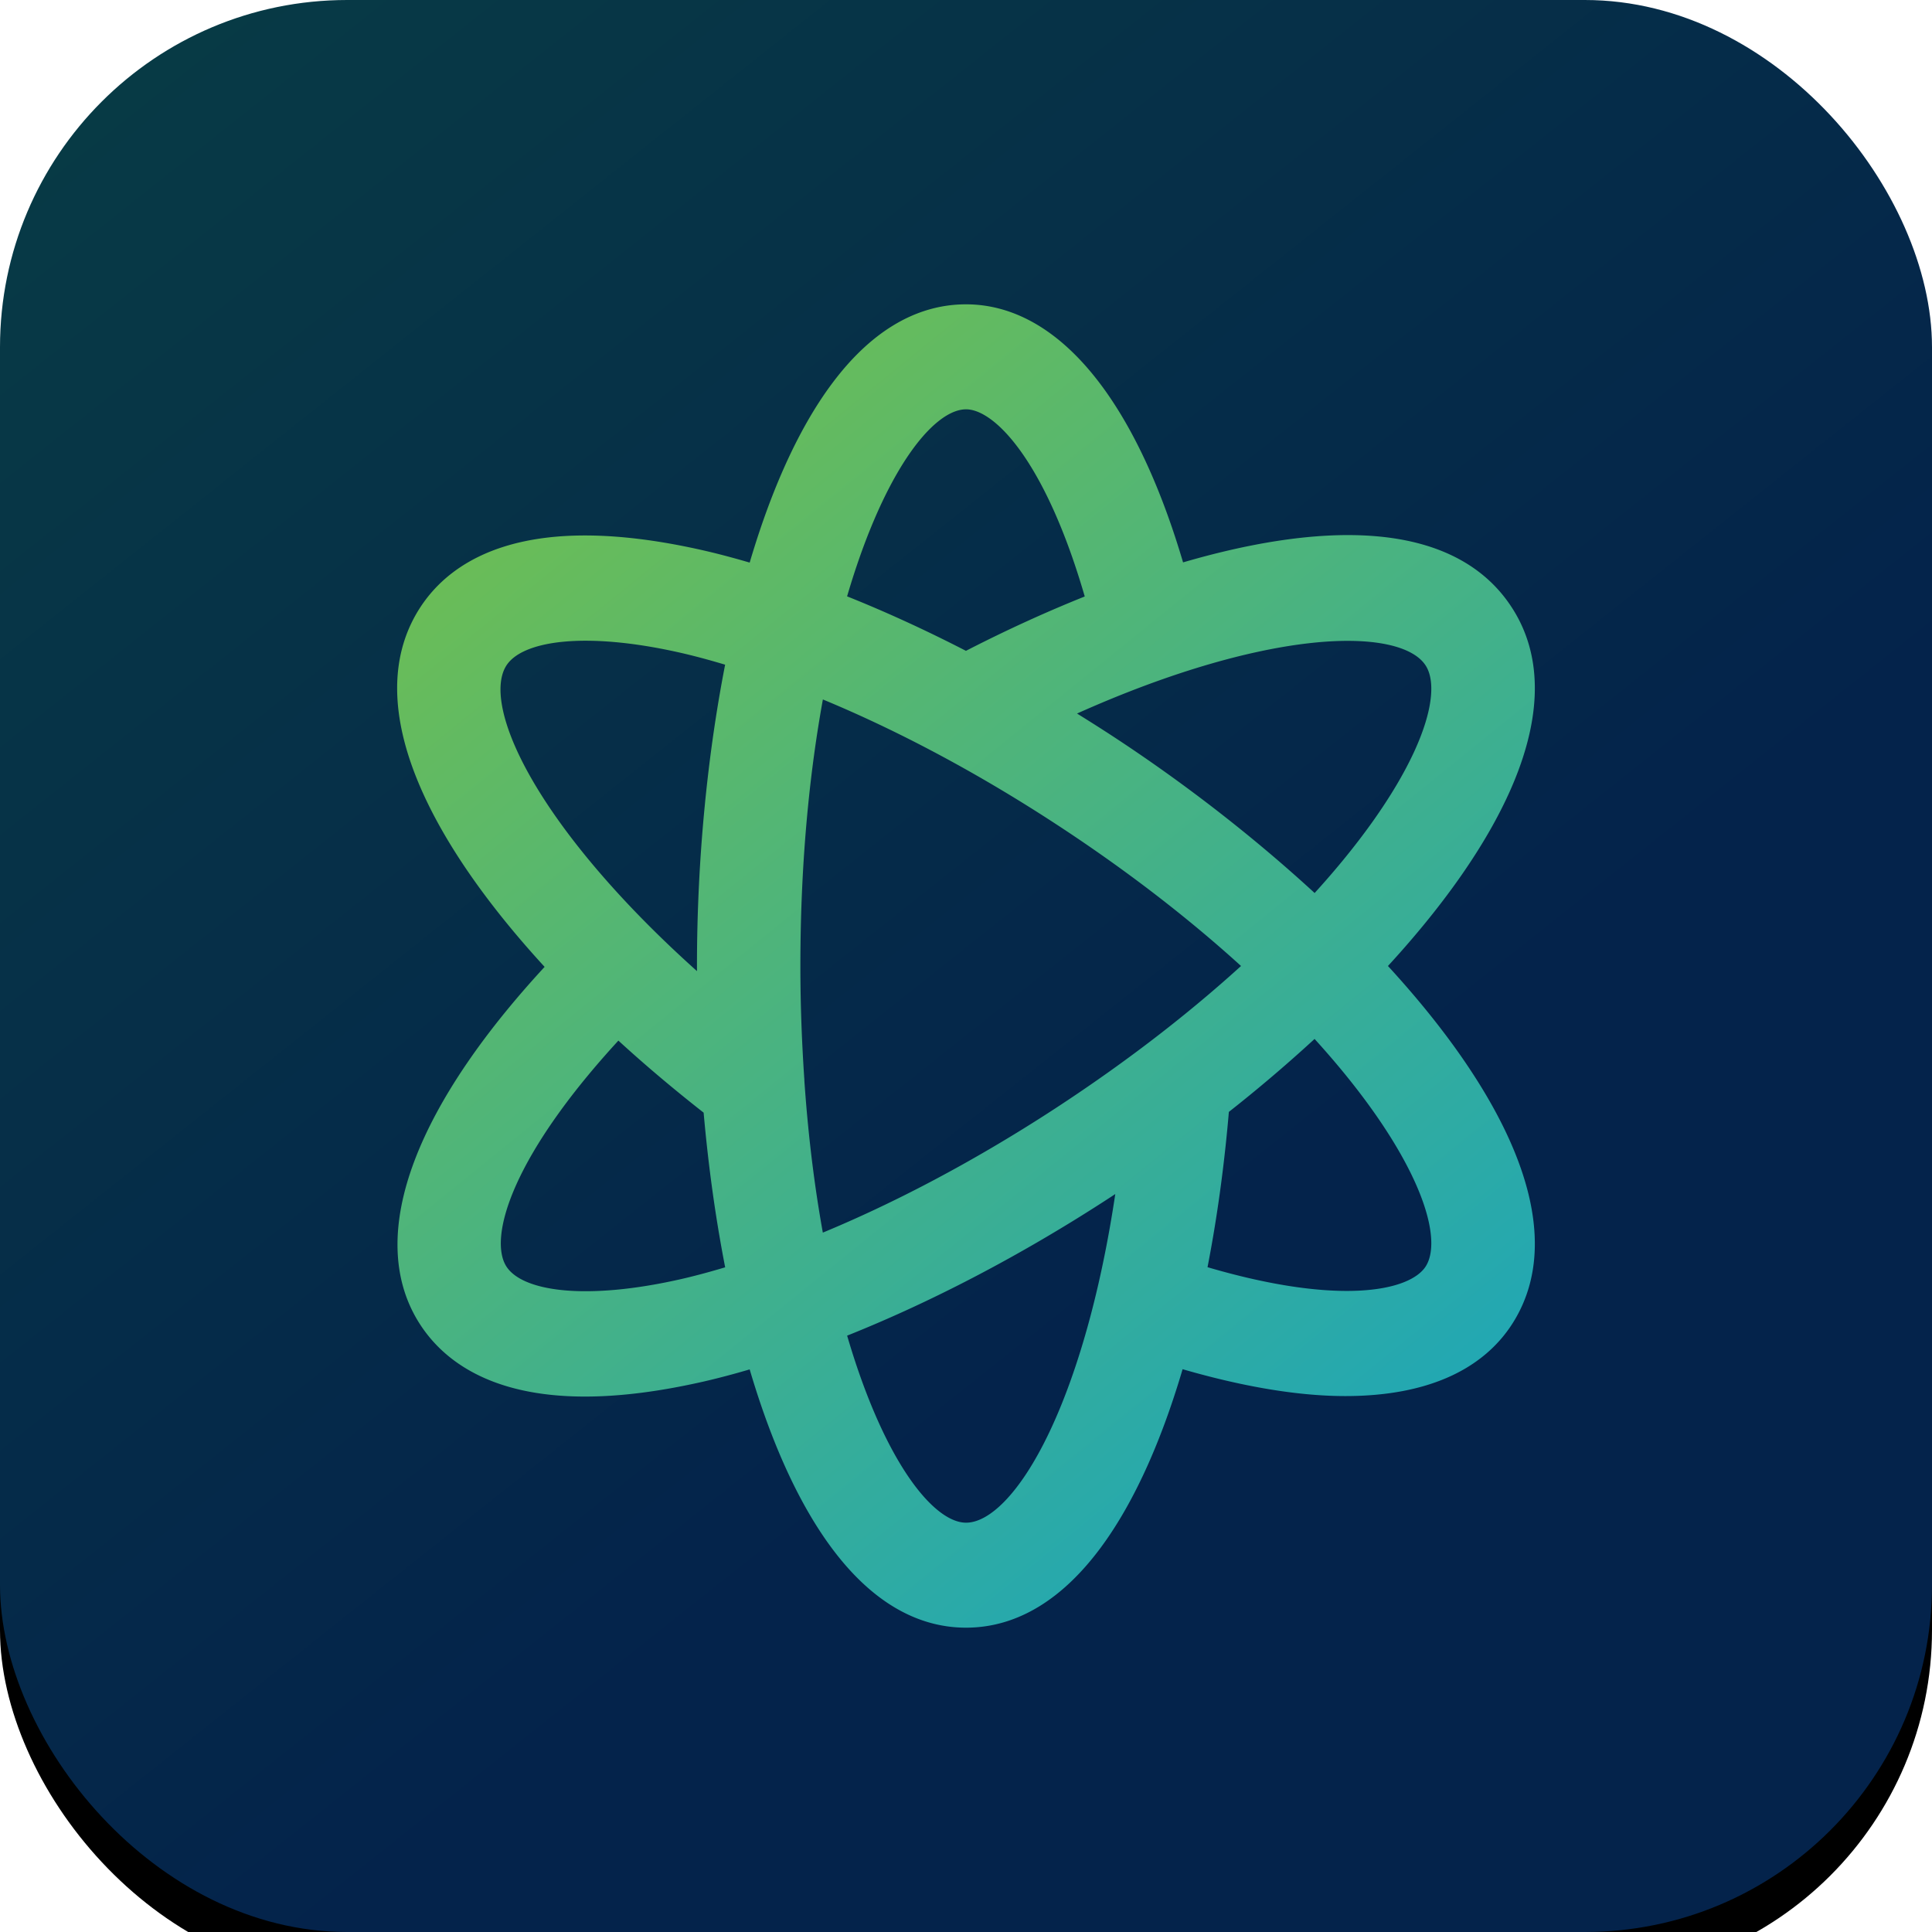
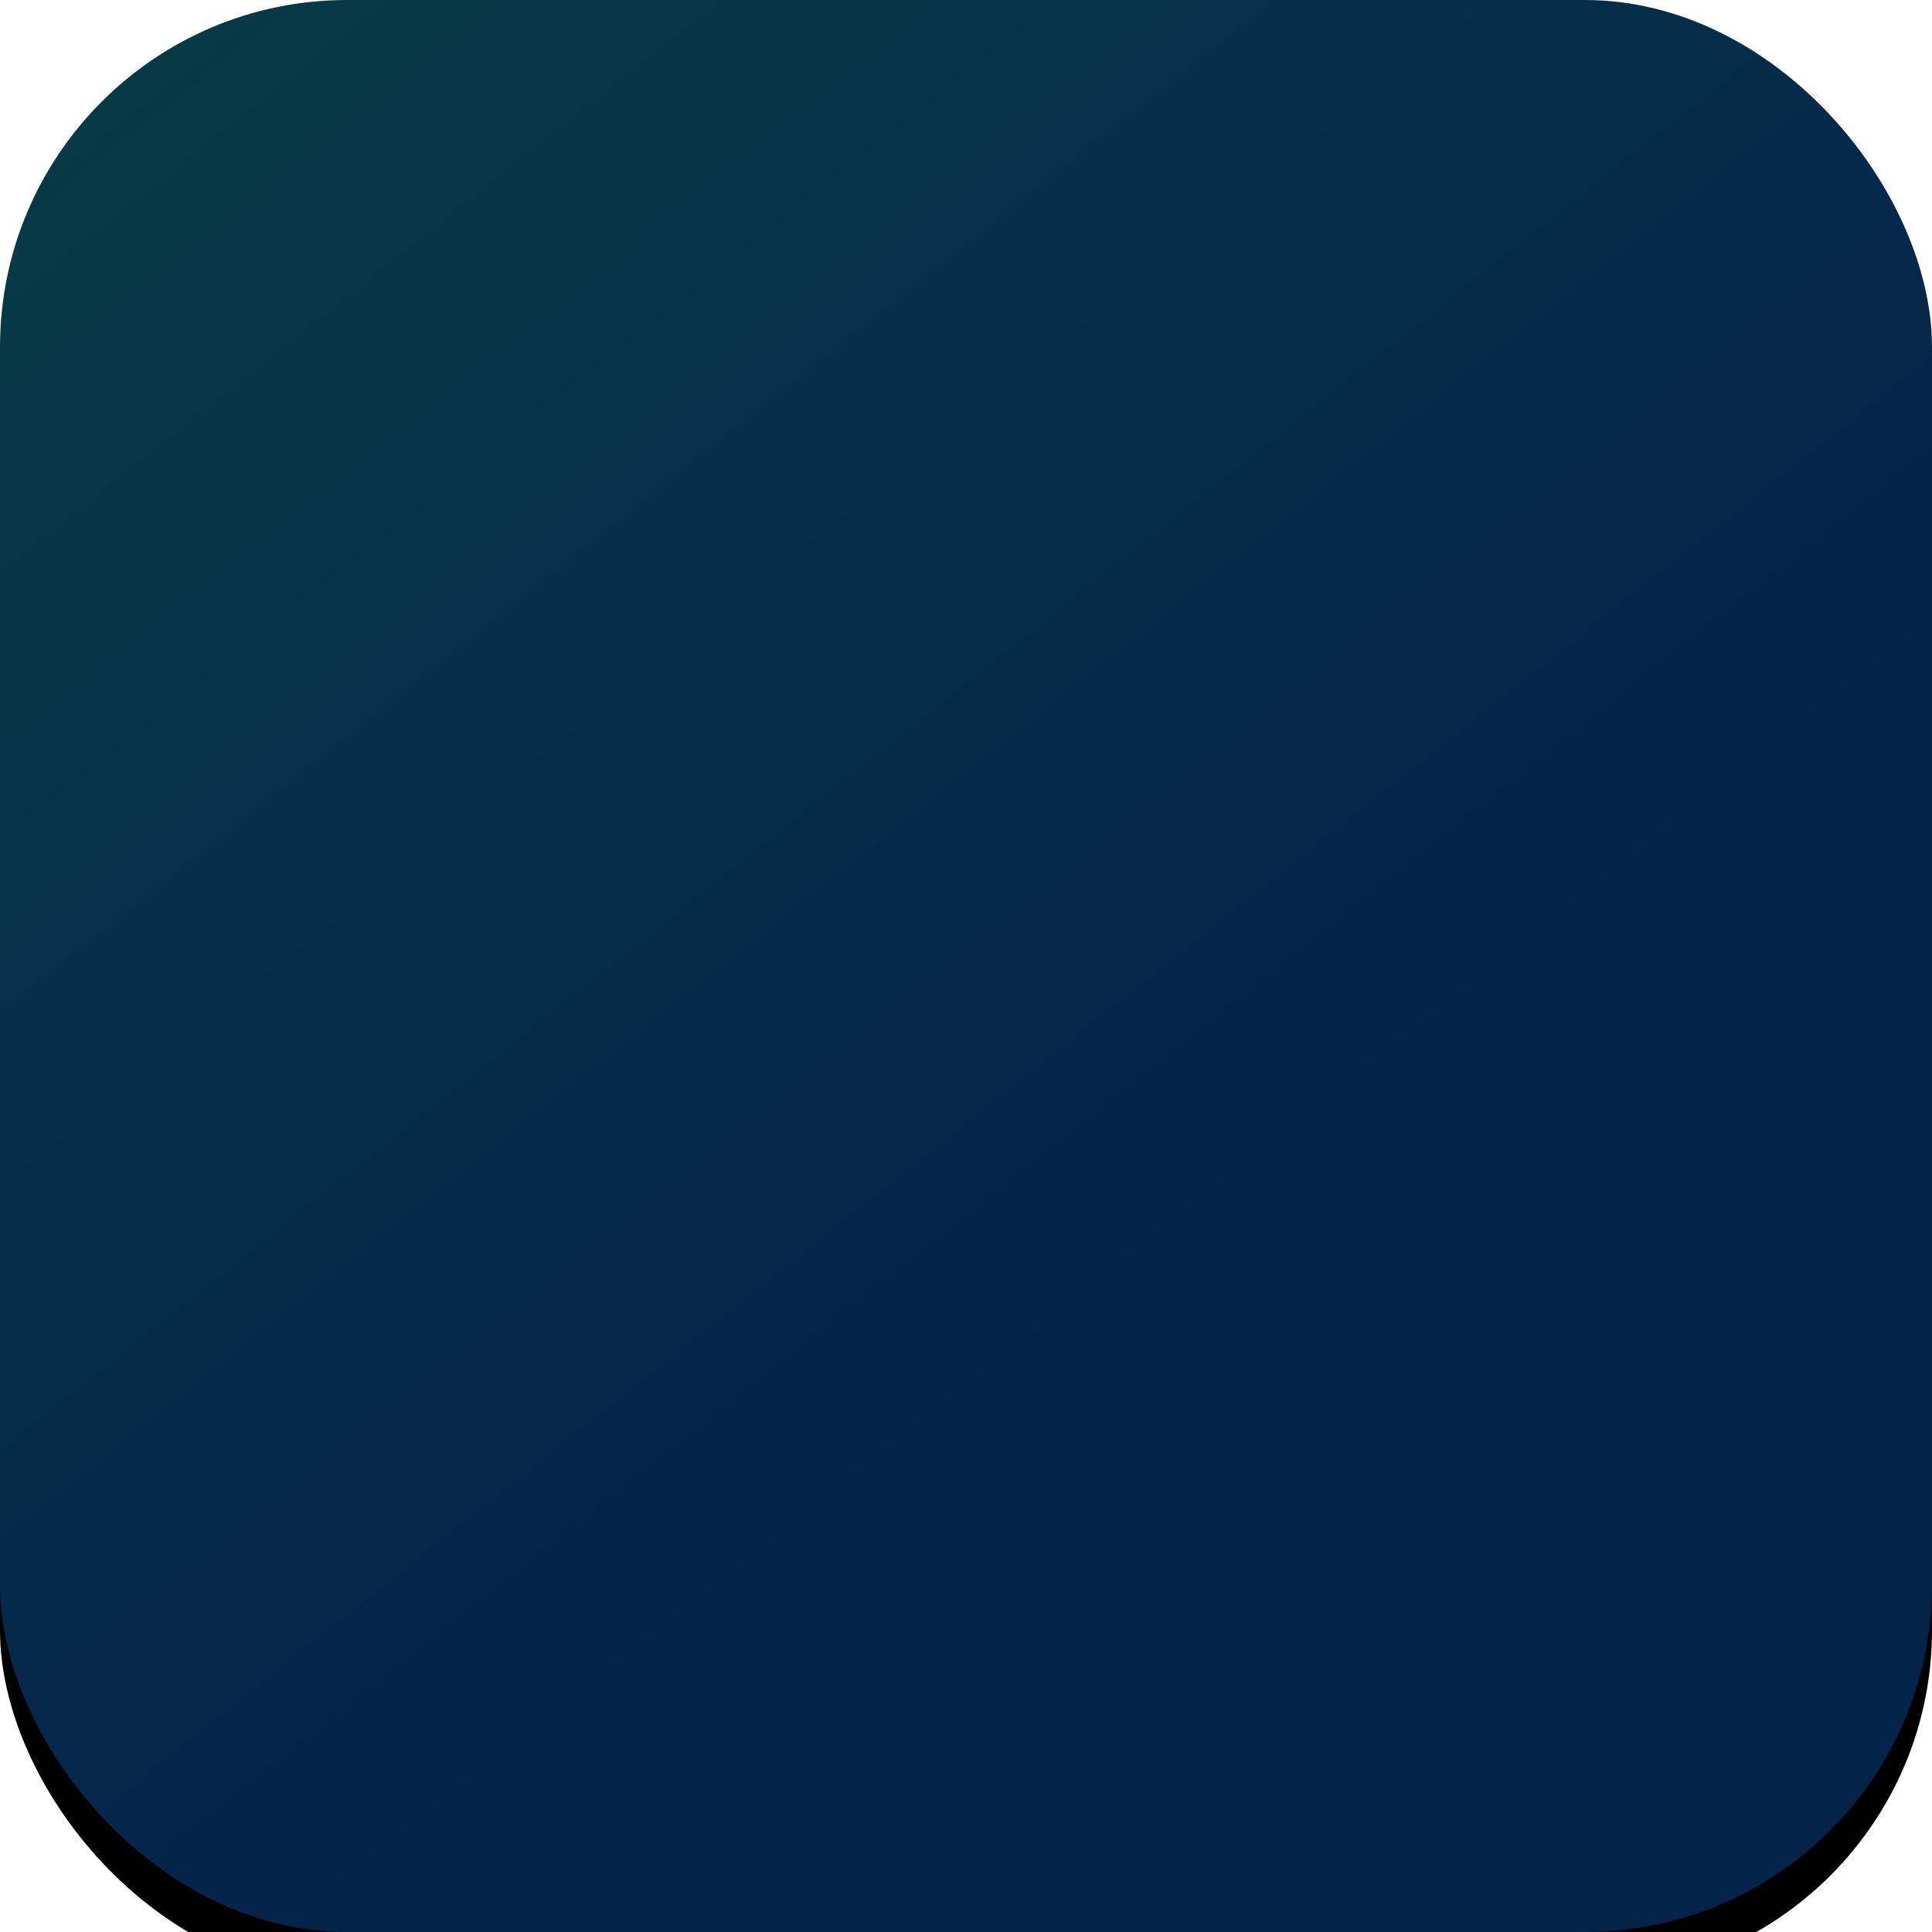
<svg xmlns="http://www.w3.org/2000/svg" xmlns:xlink="http://www.w3.org/1999/xlink" width="256" height="256">
  <defs>
    <linearGradient id="c" x1="50%" x2="-288.644%" y1="73.883%" y2="-352.484%">
      <stop offset="0%" stop-color="#04234B" />
      <stop offset="100%" stop-color="#1ABD25" />
    </linearGradient>
    <linearGradient id="d" x1="13.265%" x2="86.735%" y1="0%" y2="100%">
      <stop offset="0%" stop-color="#72BF4D" />
      <stop offset="100%" stop-color="#1AA5BD" />
    </linearGradient>
    <filter id="b" width="115.2%" height="115.2%" x="-7.6%" y="-5.3%" filterUnits="objectBoundingBox">
      <feOffset dy="6" in="SourceAlpha" result="shadowOffsetOuter1" />
      <feGaussianBlur in="shadowOffsetOuter1" result="shadowBlurOuter1" stdDeviation="5.5" />
      <feColorMatrix in="shadowBlurOuter1" values="0 0 0 0 0.047 0 0 0 0 0.153 0 0 0 0 0.224 0 0 0 0.15 0" />
    </filter>
    <rect id="a" width="256" height="256" x="0" y="0" rx="46" />
  </defs>
  <g fill="none" fill-rule="evenodd">
    <use xlink:href="#a" fill="#000" filter="url(#b)" />
    <use xlink:href="#a" fill="url(#c)" />
-     <path fill="url(#d)" stroke="url(#d)" stroke-linecap="round" stroke-linejoin="round" stroke-width="3.15" d="M2.656 39.676c3.844-6.124 13.247-12.312 36.115-7.082 2.413.554 4.91 1.249 7.44 2.018C51.88 14.46 61.173 0 73.803 0c11.531 0 21.473 12.533 27.688 34.585 18.791-5.758 36.294-6.323 43.454 5.091 7.402 11.774-1.41 29.382-17.382 46.424 15.972 17.042 24.784 34.65 17.382 46.424-3.749 5.973-10.977 8.987-20.882 8.987-6.463 0-14.114-1.362-22.636-3.945-5.596 19.857-14.826 34.634-27.624 34.634-12.63 0-21.923-14.46-27.594-34.612-2.529.77-5.026 1.464-7.439 2.018-6.046 1.383-11.14 1.97-15.454 1.97-12.002 0-17.836-4.548-20.661-9.047-6.706-10.67-.343-27.396 17.46-46.31-15.728-16.79-24.973-34.58-17.46-46.543zm33.808 3.417c-12.625-2.89-22.171-1.98-24.917 2.384-4.334 6.904 5.423 25.211 28.254 44.842-.027-1.41-.074-2.814-.074-4.219 0-13.98 1.372-28.214 3.98-41.016-2.465-.764-4.9-1.453-7.243-1.991zm76.11 43.007c-7.133-6.614-15.792-13.47-26.088-20.185-11.05-7.21-22.276-13.098-32.841-17.317C51.58 59.21 50.28 71.802 50.28 86.105c0 5.215.196 10.166.512 14.917.022.14.011.275.022.415.56 8.12 1.536 15.54 2.824 22.176 10.566-4.22 21.79-10.112 32.842-17.317 10.301-6.727 18.96-13.582 26.093-20.196zm-38.77-75.337c-5.74 0-12.789 9.847-17.667 27.299 5.755 2.238 11.674 4.94 17.656 8.05 5.665-2.944 11.632-5.688 17.646-8.034-5.19-18.727-12.424-27.316-17.635-27.316zm62.256 34.714c-4.219-6.7-24.32-5.5-50.894 6.974a235.881 235.881 0 0 1 7.017 4.391c9.974 6.511 19.552 14.008 27.9 21.816 14.034-15.046 19.319-27.859 15.977-33.181zm0 81.246c3.342-5.322-1.943-18.135-15.983-33.186a194.454 194.454 0 0 1-12.957 11.08c-.628 7.647-1.668 15.261-3.141 22.488 18.295 5.634 29.277 4.068 32.08-.382zm-62.256 34.715c8.046 0 17.92-18.243 21.827-48.426-1.151.78-2.292 1.582-3.448 2.34-12.075 7.879-24.41 14.26-36.04 18.786 4.872 17.452 11.921 27.3 17.66 27.3zm-62.257-34.715c2.746 4.359 12.292 5.263 24.917 2.384 2.344-.538 4.778-1.227 7.249-1.986-1.452-7.125-2.513-14.68-3.168-22.407-4.472-3.487-8.823-7.152-12.888-10.951-15.207 16.165-19.172 28.085-16.11 32.96z" transform="translate(54.2 41.9)" />
  </g>
</svg>